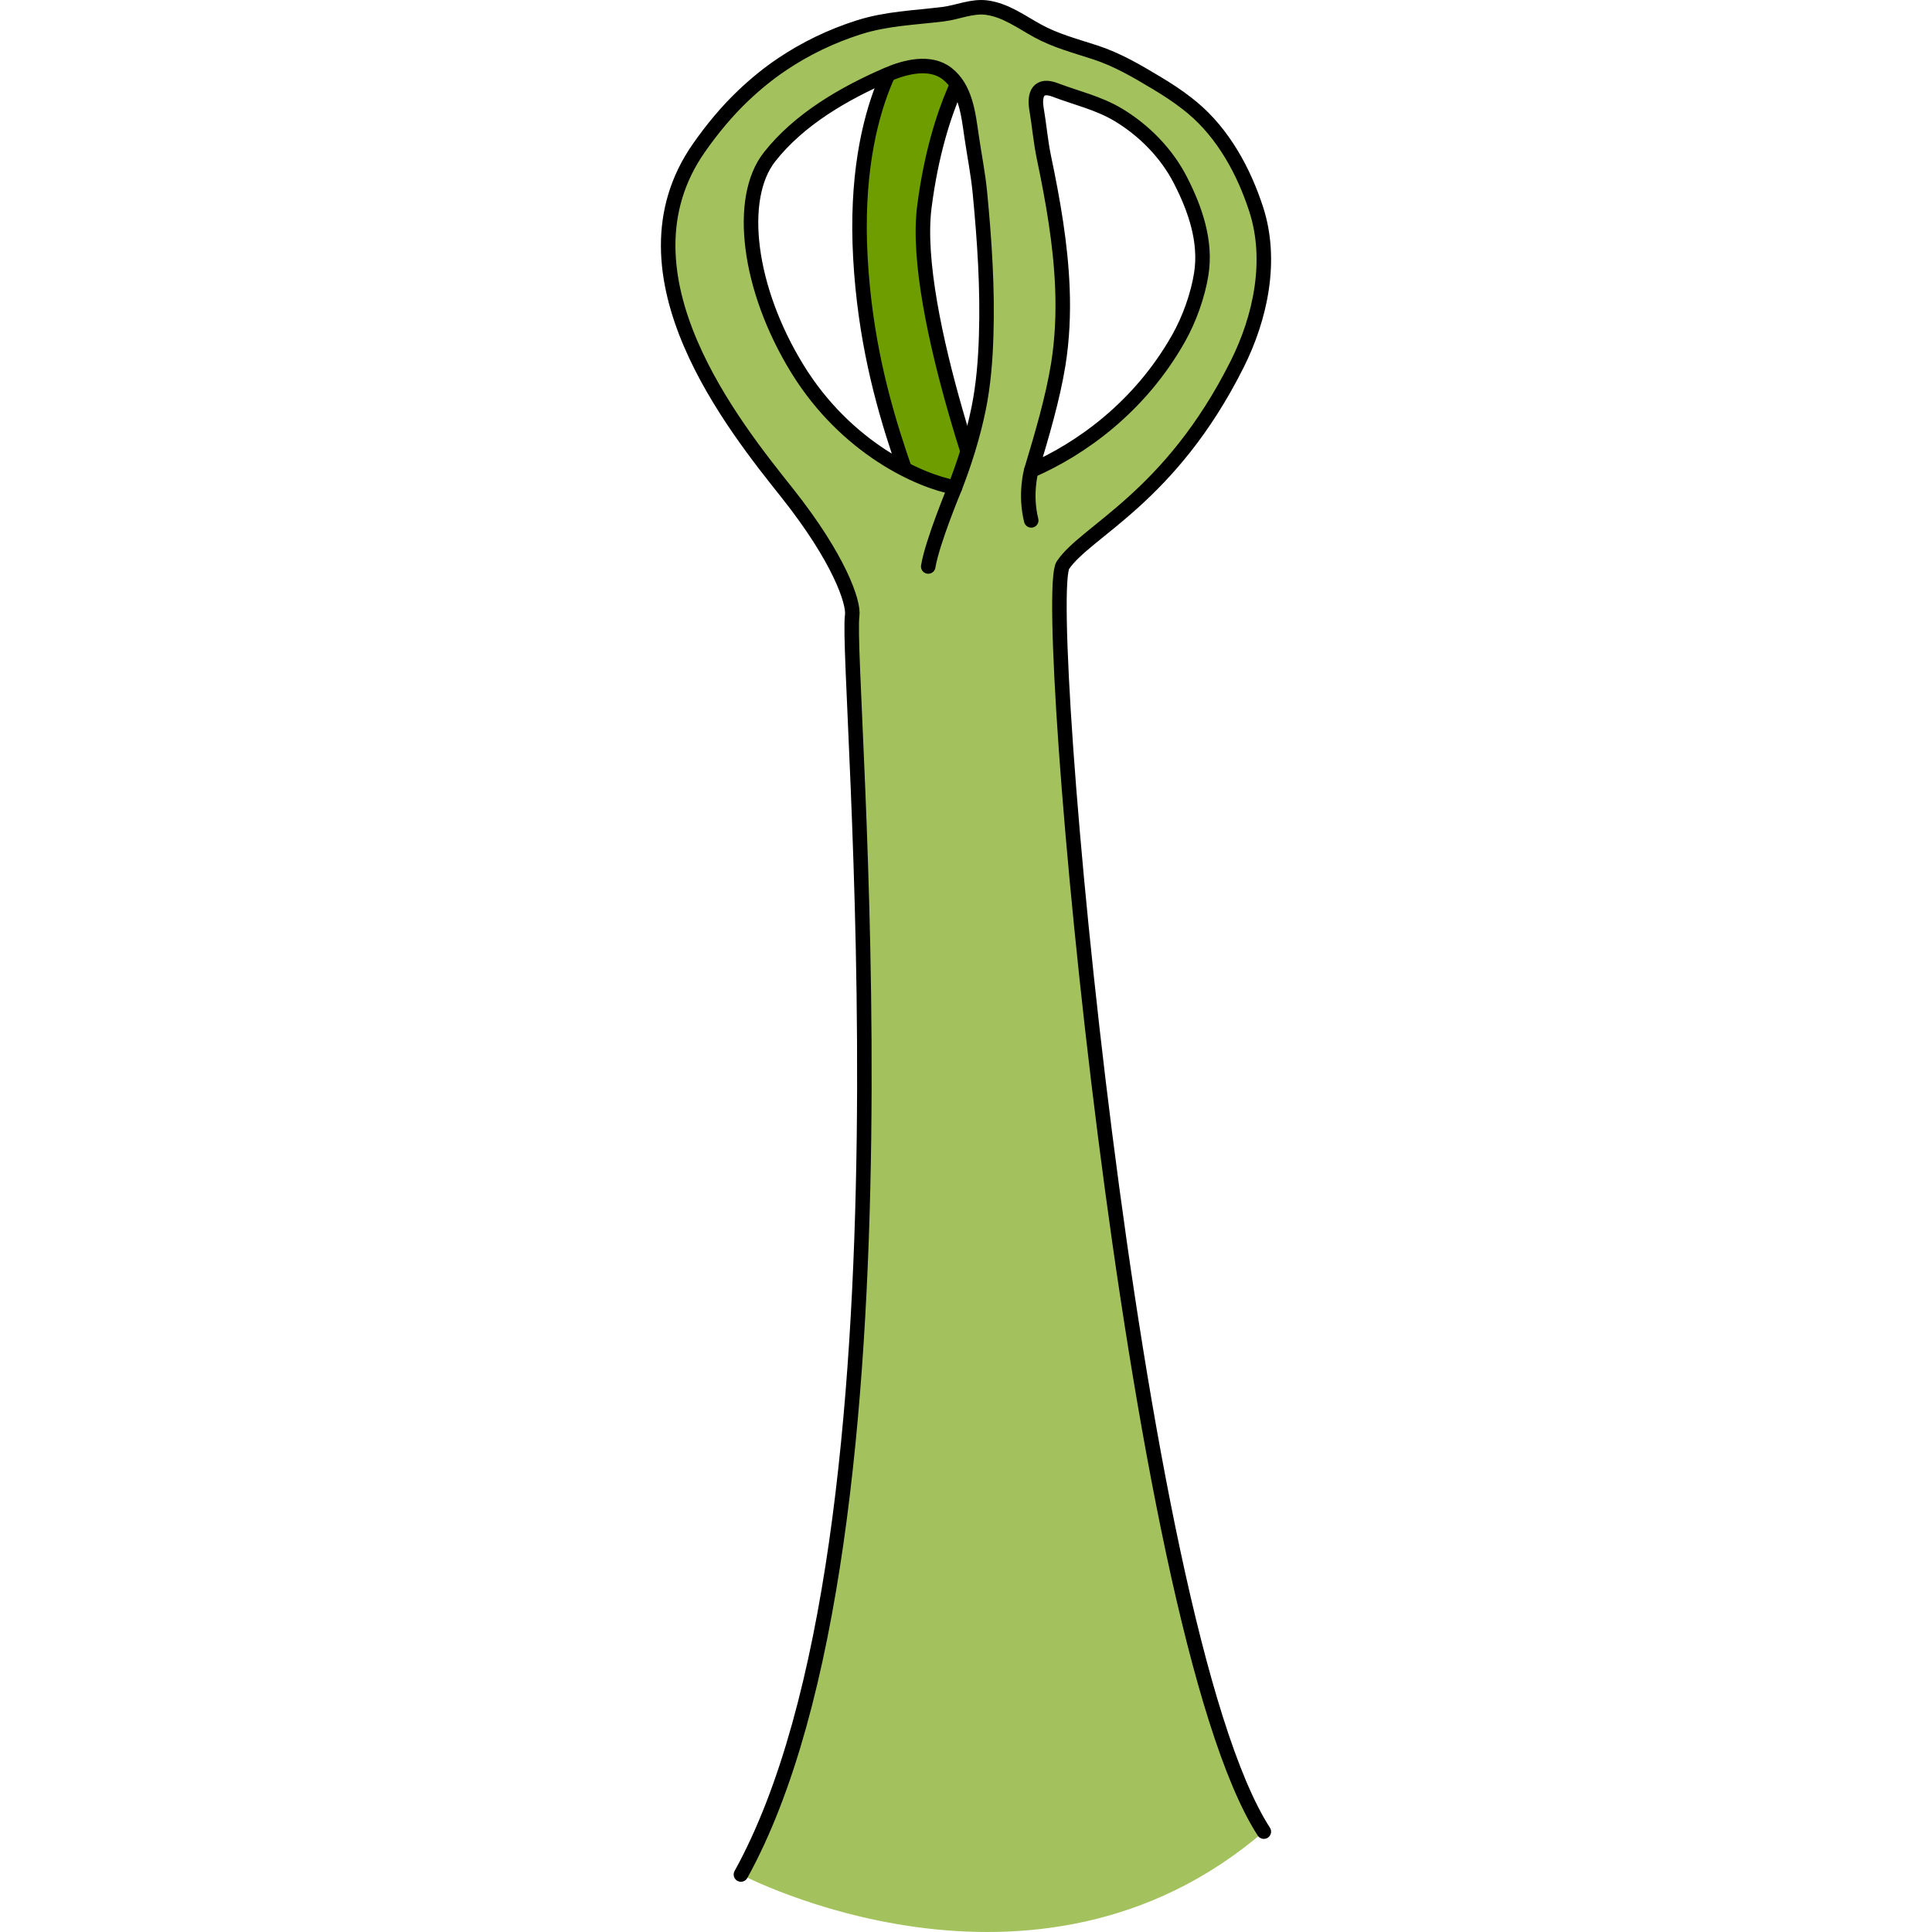
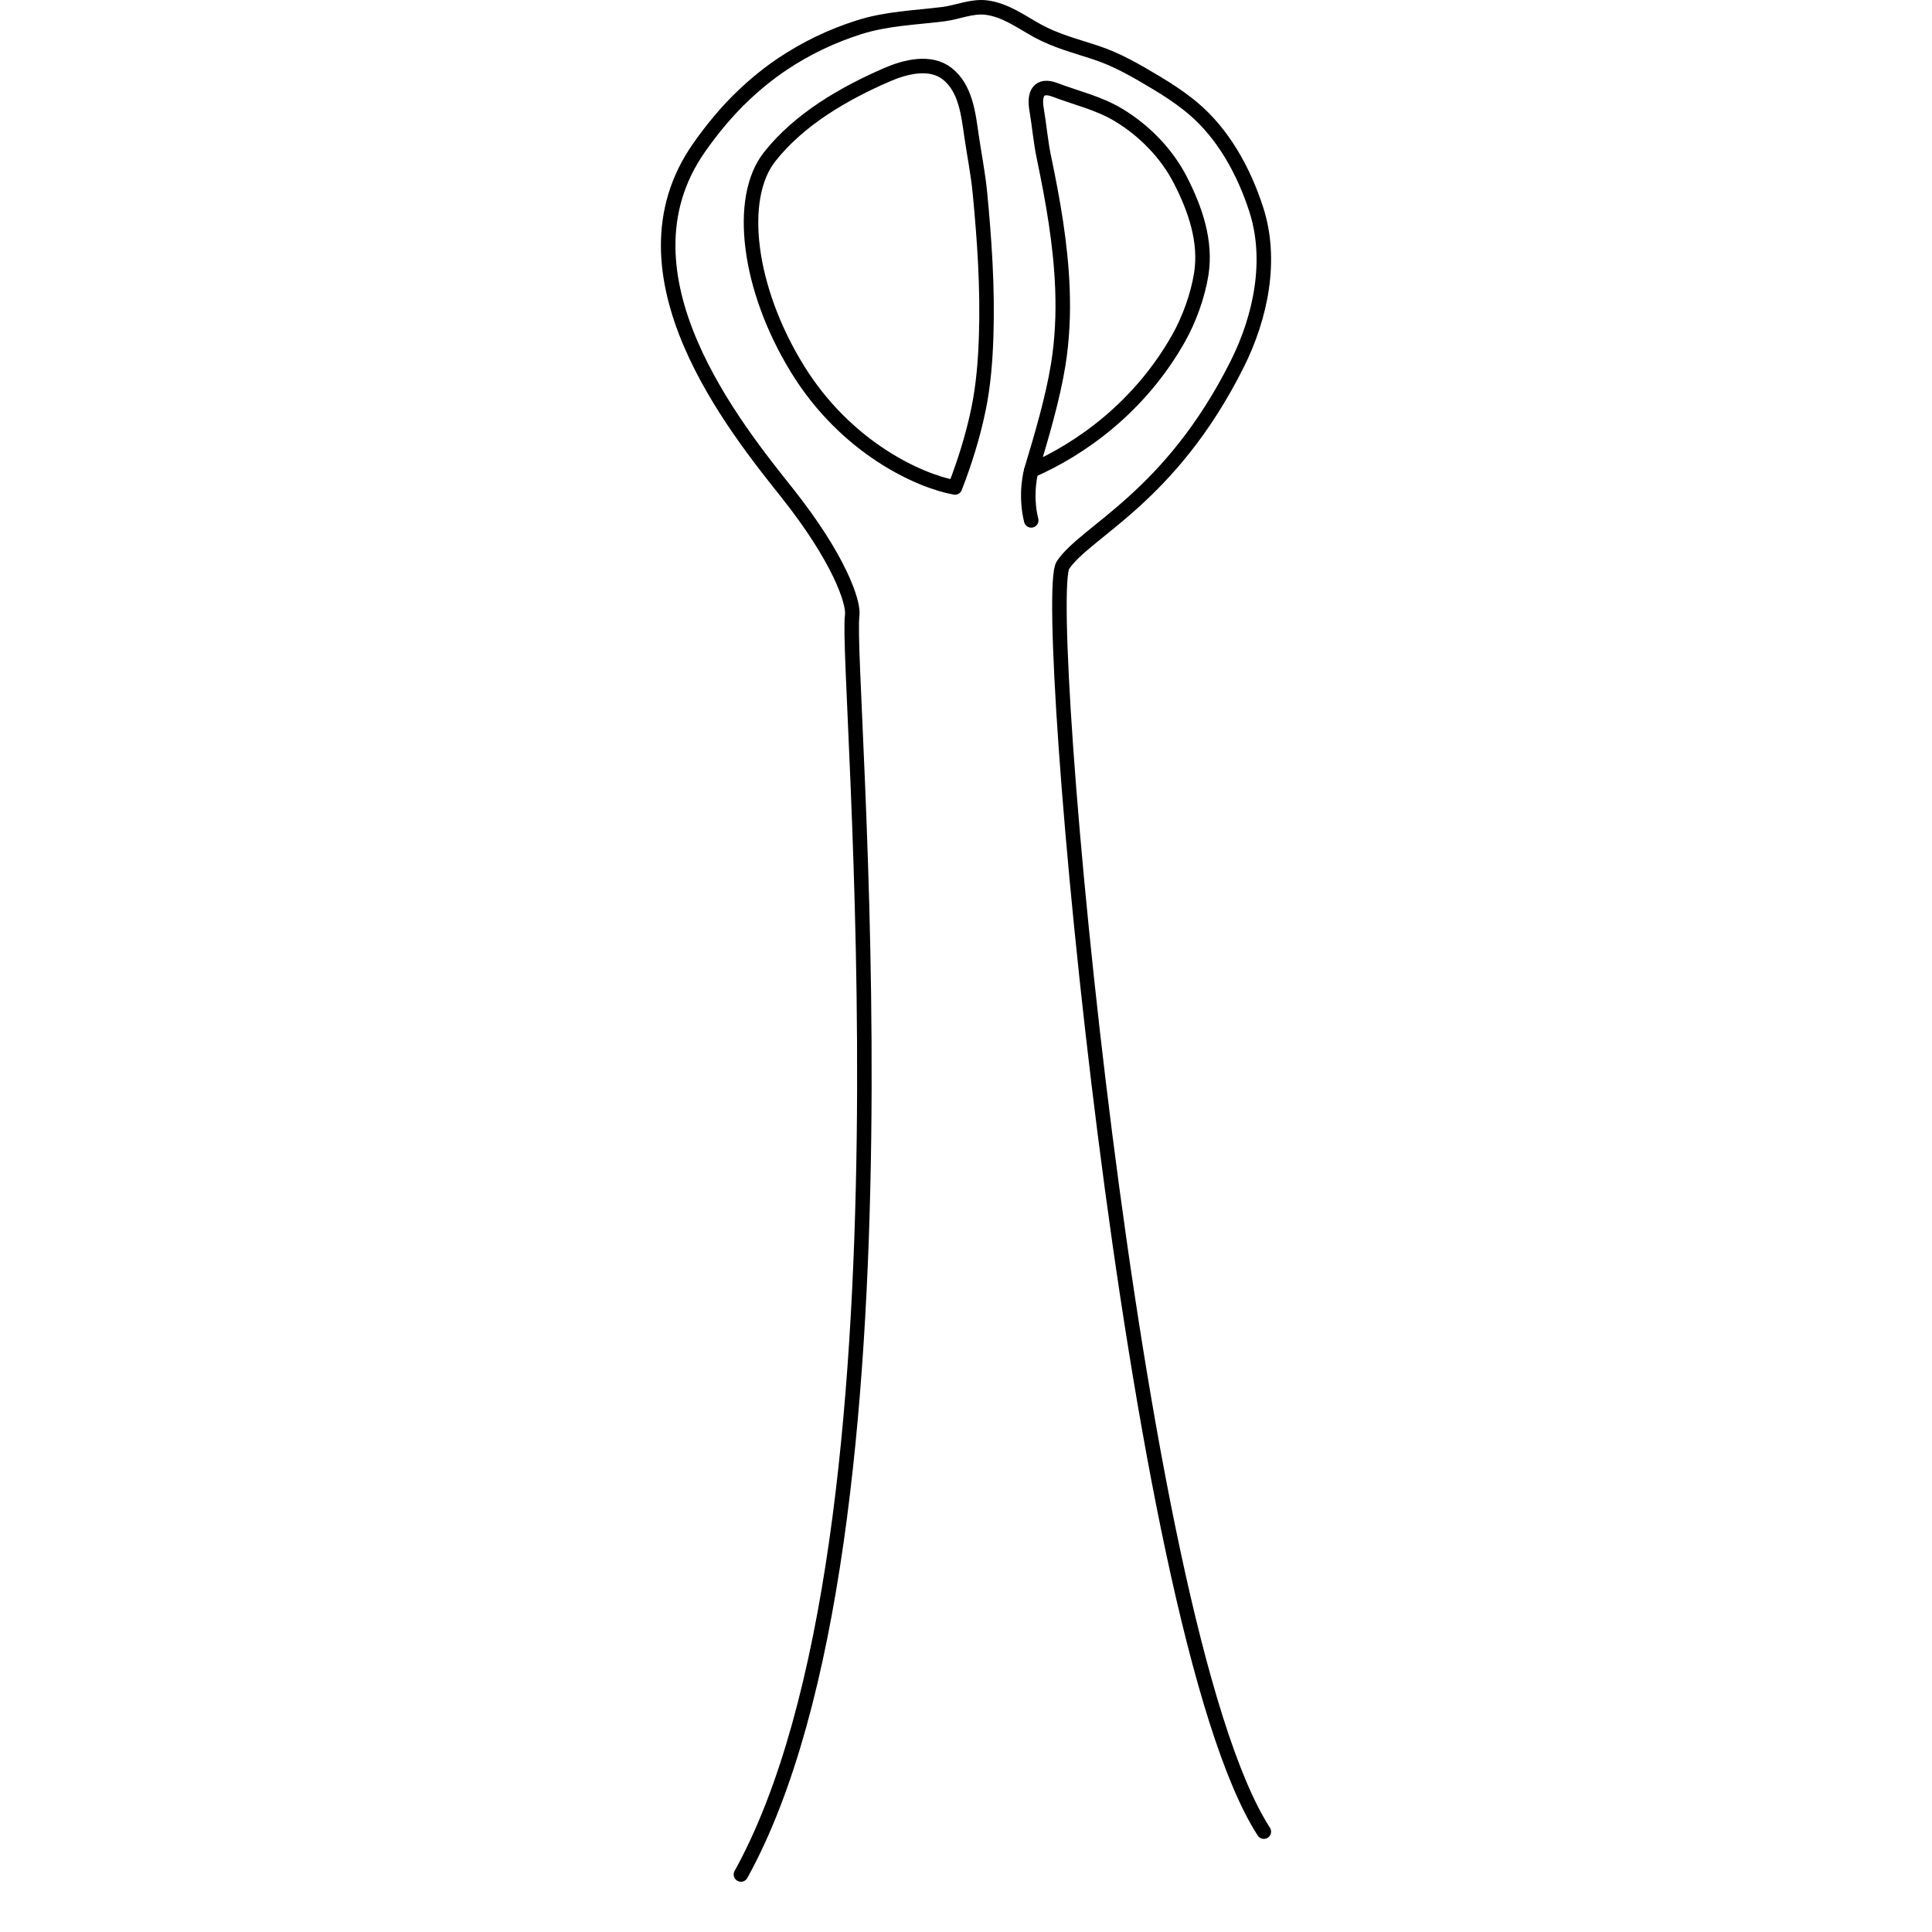
<svg xmlns="http://www.w3.org/2000/svg" version="1.1" id="Layer_1" width="800px" height="800px" viewBox="0 0 42.035 133.097" enable-background="new 0 0 42.035 133.097" xml:space="preserve">
  <g>
    <g>
-       <path fill="#6E9D00" stroke="#000000" stroke-linecap="round" stroke-linejoin="round" stroke-miterlimit="10" d="M17.346,2.36    c0,0-4.217,4.365-3.603,15.405c0.615,11.041,4.779,17.621,5.267,21.745c4.302,0.245,4.14-2.544,4.14-2.544    s-5.936-15.412-5.001-22.711c0.934-7.299,3.48-10.666,3.48-10.666L17.346,2.36z" />
-       <path fill="#A3C25D" d="M41.535,126.182C32.38,112.005,26.119,41.287,27.697,38.93c1.58-2.355,7.392-4.631,12.008-13.855    c1.615-3.229,2.437-7.157,1.307-10.648c-0.849-2.624-2.262-5.219-4.401-7.006c-0.115-0.095-0.233-0.191-0.353-0.283    c-0.669-0.524-1.382-0.988-2.109-1.424c-1.374-0.822-2.692-1.602-4.222-2.103c-1.345-0.44-2.725-0.798-3.975-1.484    c-1.125-0.616-2.205-1.43-3.514-1.603c-1.01-0.132-2.004,0.331-2.995,0.453c-1.991,0.246-3.896,0.295-5.829,0.912    c-1.878,0.6-3.629,1.441-5.264,2.537C7.409,5.057,6.528,5.779,5.705,6.557C4.56,7.638,3.522,8.896,2.622,10.184    c-6.098,8.716,2.528,19.309,6.091,23.796c3.559,4.487,4.593,7.524,4.464,8.427c-0.521,3.763,5.239,63.397-7.664,86.729    C5.513,129.135,25.702,139.775,41.535,126.182z M9.396,25.402C6.001,19.876,5.238,13.66,7.486,10.806    c2.045-2.597,5.135-4.377,8.12-5.671c1.222-0.527,2.938-0.969,4.103-0.068c1.287,0.994,1.474,2.809,1.69,4.301    c0.189,1.303,0.449,2.586,0.576,3.897c0.317,3.289,0.54,6.579,0.432,9.886c-0.053,1.68-0.187,3.373-0.524,5.021    c-0.394,1.924-0.986,3.763-1.625,5.41C17.837,33.146,12.761,30.879,9.396,25.402z M35.661,23.307    c-2.692,4.771-6.78,7.647-10.15,9.113c0.721-2.389,1.486-4.981,1.862-7.309c0.277-1.725,0.354-3.477,0.288-5.22    c-0.116-3.054-0.654-6.081-1.279-9.066c-0.229-1.104-0.317-2.204-0.506-3.315c-0.173-1.029,0.132-1.755,1.284-1.314    c1.479,0.563,2.984,0.895,4.356,1.719c1.786,1.076,3.331,2.651,4.282,4.515c1.011,1.975,1.78,4.196,1.428,6.438    C36.991,20.354,36.402,21.994,35.661,23.307z" />
      <path fill="none" stroke="#000000" stroke-linecap="round" stroke-linejoin="round" stroke-miterlimit="10" d="M41.535,126.182    C32.38,112.005,26.119,41.287,27.697,38.93c1.58-2.355,7.392-4.631,12.008-13.855c1.615-3.229,2.437-7.157,1.307-10.648    c-0.849-2.624-2.262-5.219-4.401-7.006c-0.115-0.095-0.233-0.191-0.353-0.283c-0.669-0.524-1.382-0.988-2.109-1.424    c-1.374-0.822-2.692-1.602-4.222-2.103c-1.345-0.44-2.725-0.798-3.975-1.484c-1.125-0.616-2.205-1.43-3.514-1.603    c-1.01-0.132-2.004,0.331-2.995,0.453c-1.991,0.246-3.896,0.295-5.829,0.912c-1.878,0.6-3.629,1.441-5.264,2.537    C7.409,5.057,6.528,5.779,5.705,6.557C4.56,7.638,3.522,8.896,2.622,10.184c-6.098,8.716,2.528,19.309,6.091,23.796    c3.559,4.487,4.593,7.524,4.464,8.427c-0.521,3.763,5.239,63.397-7.664,86.729 M9.396,25.402    C6.001,19.876,5.238,13.66,7.486,10.806c2.045-2.597,5.135-4.377,8.12-5.671c1.222-0.527,2.938-0.969,4.103-0.068    c1.287,0.994,1.474,2.809,1.69,4.301c0.189,1.303,0.449,2.586,0.576,3.897c0.317,3.289,0.54,6.579,0.432,9.886    c-0.053,1.68-0.187,3.373-0.524,5.021c-0.394,1.924-0.986,3.763-1.625,5.41C17.837,33.146,12.761,30.879,9.396,25.402z     M35.661,23.307c-2.692,4.771-6.78,7.647-10.15,9.113c0.721-2.389,1.486-4.981,1.862-7.309c0.277-1.725,0.354-3.477,0.288-5.22    c-0.116-3.054-0.654-6.081-1.279-9.066c-0.229-1.104-0.317-2.204-0.506-3.315c-0.173-1.029,0.132-1.755,1.284-1.314    c1.479,0.563,2.984,0.895,4.356,1.719c1.786,1.076,3.331,2.651,4.282,4.515c1.011,1.975,1.78,4.196,1.428,6.438    C36.991,20.354,36.402,21.994,35.661,23.307z" />
    </g>
    <path fill="none" stroke="#000000" stroke-linecap="round" stroke-linejoin="round" stroke-miterlimit="10" d="M25.511,32.42   c0,0-0.456,1.615,0,3.43" />
-     <path fill="none" stroke="#000000" stroke-linecap="round" stroke-linejoin="round" stroke-miterlimit="10" d="M20.258,33.582   c0,0-1.565,3.743-1.842,5.444" />
  </g>
</svg>